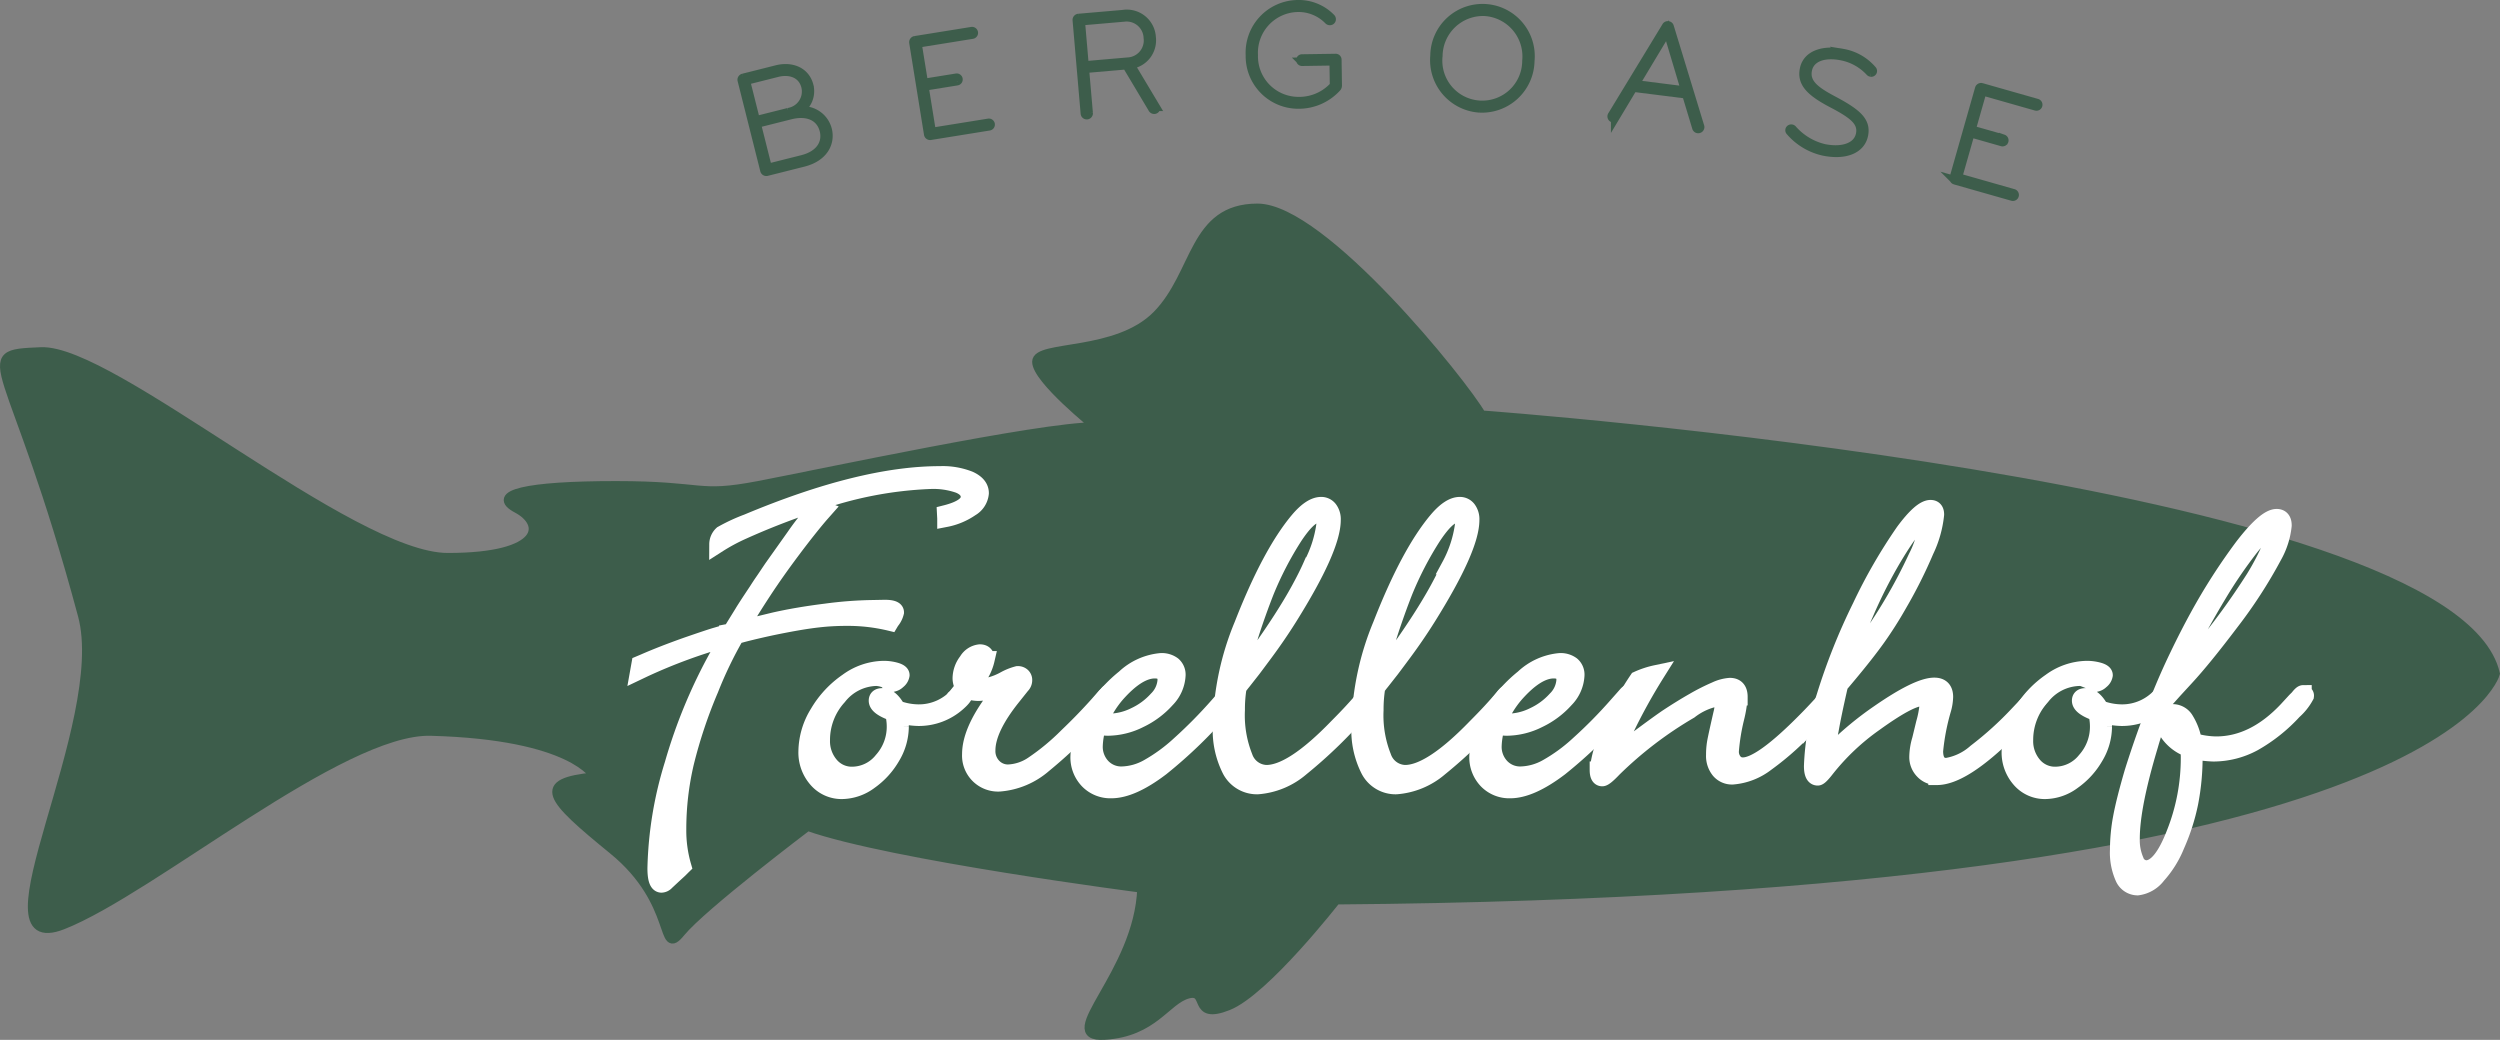
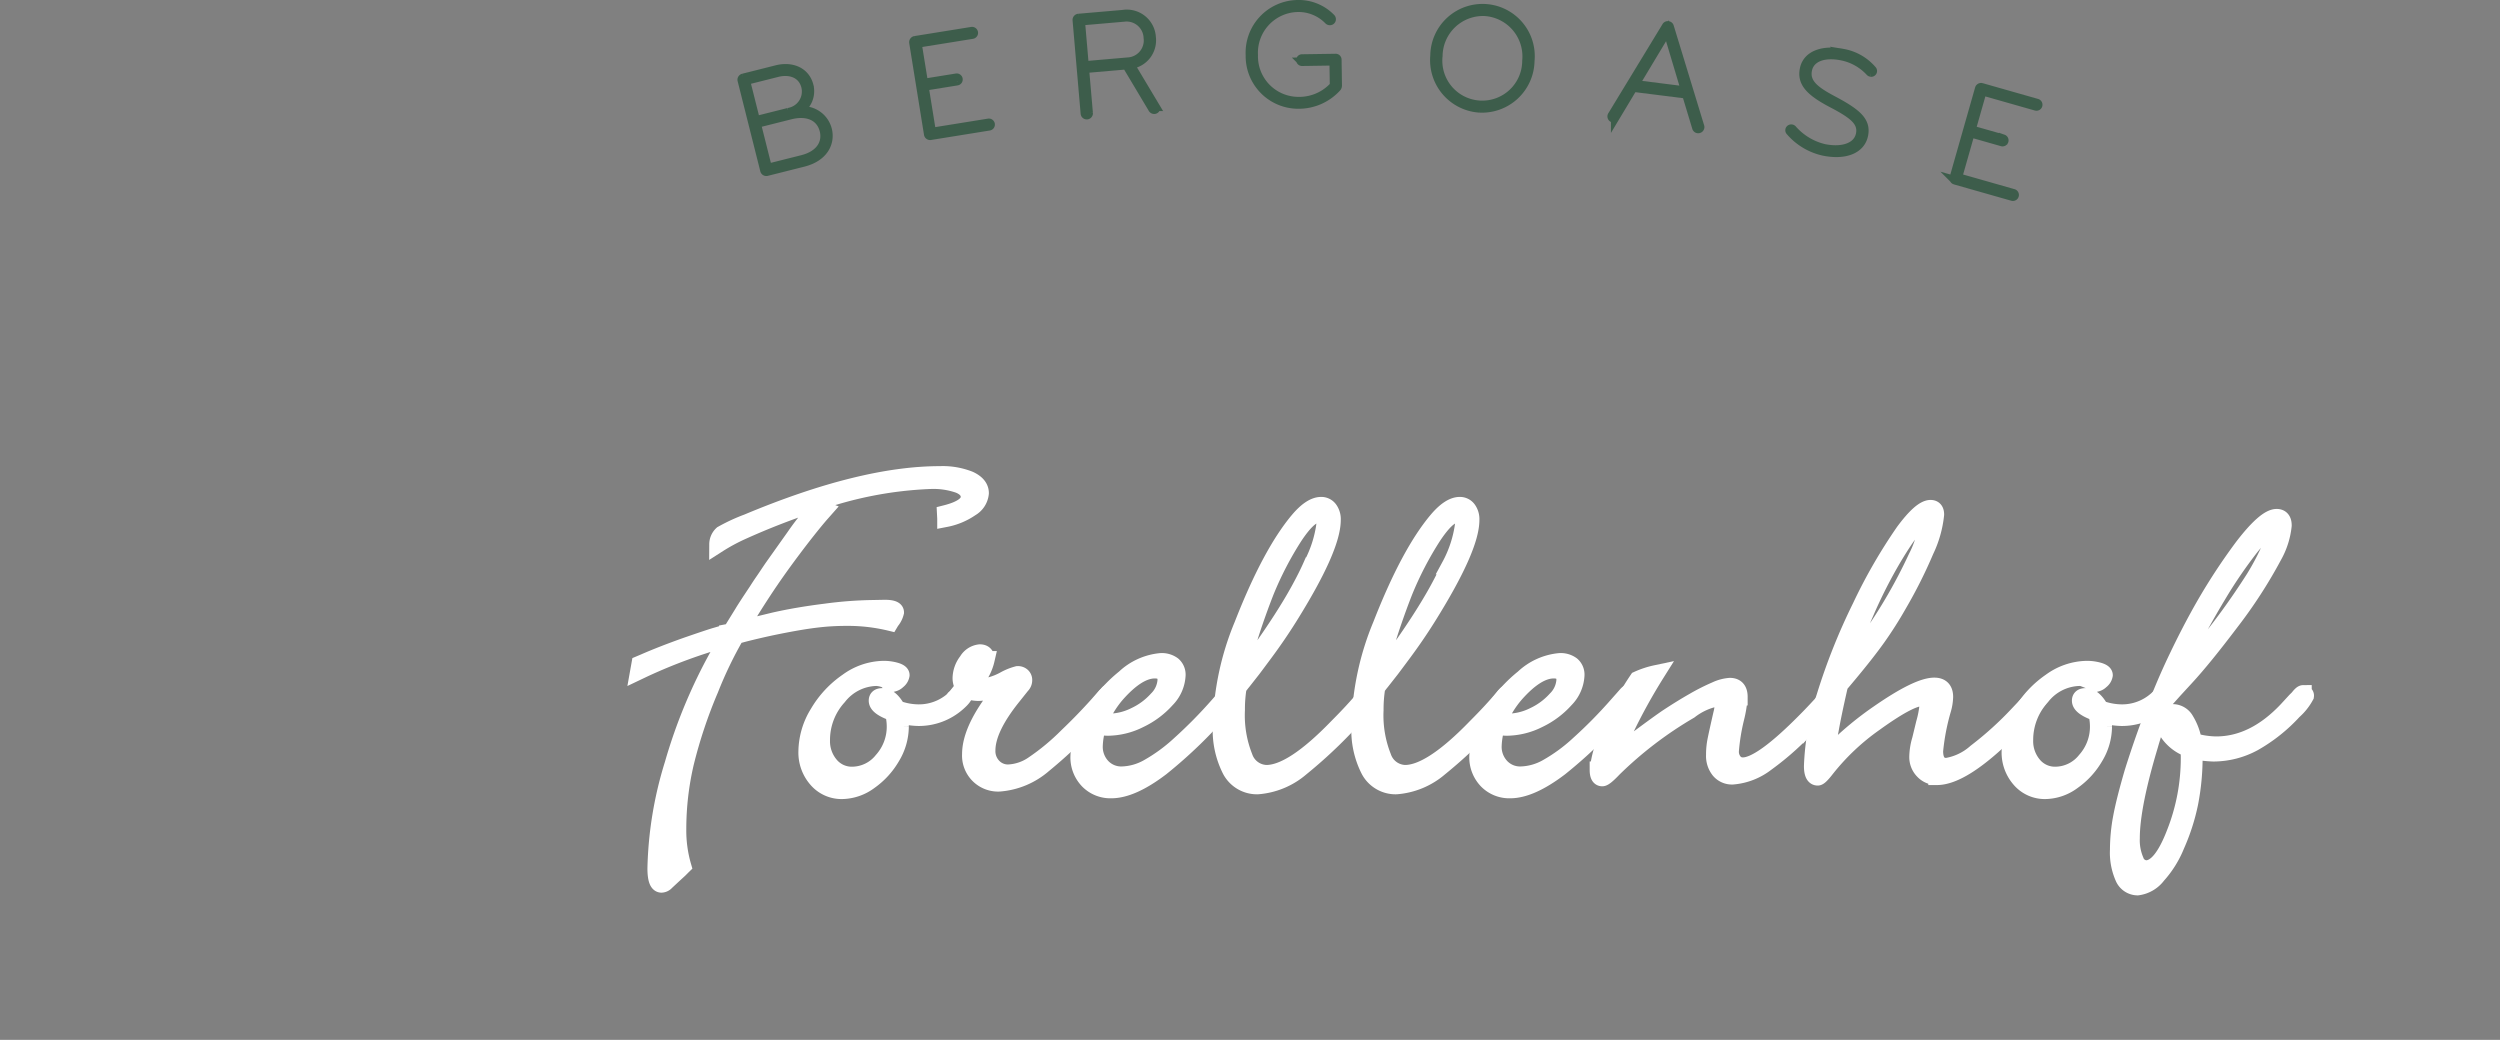
<svg xmlns="http://www.w3.org/2000/svg" viewBox="0 0 292.651 121.731">
  <rect x="0" y="0" width="292.651" height="121.731" fill="#808080" stroke="none" />
  <defs>
    <style>.a{fill:#3d5d4b;stroke:#3d5d4b;}.b{fill:#3c5d4b;stroke:#3c5d4a;}.c,.d{fill:#fff;}.d{stroke:#fff;stroke-width:2px;}</style>
  </defs>
  <title>Element 2</title>
-   <path class="a" d="M173.436,48.547s113.634,8.267,118.7,30.31c0,0-6.514,25.486-135.709,26.519,0,0-8.324,10.678-12.667,12.4-4.343,1.721-2.171-2.067-4.704-1.379s-3.98,4.479-9.771,4.822c-5.789.344,3.98-7.234,4.342-17.222,0,0-29.312-3.788-39.082-7.232,0,0-12.306,9.299-14.838,12.399s-.362-3.443-7.962-9.643-9.048-7.923-2.172-8.61c0,0-2.436-4.829-19.148-5.279-10.484-.283-32.577,18.537-43.071,22.67s5.675-23.583,2.268-36.271C1.404,41.428-3.52,41.489,4.804,41.144,13.127,40.798,41.074,65.23,52.41,65.23s11.372-3.939,8.116-5.662,1.085-2.754,11.579-2.754c10.496,0,9.411,1.378,16.648,0S121.684,49.925,128.2,49.925c0,0-6.876-5.511-6.876-7.577s9.409-.688,14.113-5.51S139.6,24.332,147.198,24.332c7.6,0,24.066,20.427,26.238,24.215" />
  <path class="b" d="M96.475,59.698l-.44.497q-1.433,1.673-3.309,4.176-1.877,2.502-3.398,4.817-1.522,2.319-2.783,4.482l.616-.144,3.515-.851Q93.4,72.061,96.71,71.651a45.711,45.711,0,0,1,5.361-.411l1.494-.029q1.257,0,1.257.467a2.495,2.495,0,0,1-.525,1.025l-.089.15a21.087,21.087,0,0,0-5.098-.587q-1.463,0-2.824.13-1.362.135-2.887.398-1.526.264-3.194.614-2.694.587-4.07.997a47.735,47.735,0,0,0-3.019,6.268,56.33,56.33,0,0,0-2.885,8.641,34.031,34.031,0,0,0-.893,7.766,14.966,14.966,0,0,0,.586,4.305c-.079.077-.151.152-.22.221-.07.068-.133.133-.192.19l-.702.644-.85.793a.76.76,0,0,1-.525.262q-.647,0-.646-1.875a44.062,44.062,0,0,1,2.008-12.155,60.42,60.42,0,0,1,5.258-12.686l.879-1.582a1.286,1.286,0,0,0,.16-.233,1.241,1.241,0,0,0,.133-.294,62.872,62.872,0,0,0-9.843,3.602l-.615.293.146-.818.498-.21q2.14-.934,4.952-1.933,2.868-.992,3.515-1.169l1.289-.38a1.961,1.961,0,0,0,.468-.15c.176-.294.293-.487.354-.585l.994-1.609q.35-.588,1.641-2.522c.274-.43.496-.769.674-1.025q.264-.38.557-.821c.351-.525.623-.927.82-1.198l2.371-3.341a30.945,30.945,0,0,1,1.934-2.518,1.652,1.652,0,0,1,1.084-.676,1.36,1.36,0,0,1,.411.089m14.237.995-.029-.558q2.785-.7,2.781-1.96,0-.938-1.199-1.437a9.084,9.084,0,0,0-3.369-.496,45.254,45.254,0,0,0-13.533,2.635,84.602,84.602,0,0,0-8.525,3.31,21.912,21.912,0,0,0-2.812,1.524,1.613,1.613,0,0,1,.514-1.173,21.029,21.029,0,0,1,2.973-1.377q13.358-5.594,22.498-5.593a8.485,8.485,0,0,1,3.472.583c.85.394,1.274.92,1.274,1.584a2.235,2.235,0,0,1-1.114,1.727,7.747,7.747,0,0,1-2.929,1.231" />
  <path class="c" d="M104.597,83.454c-.038-.017-.112-.058-.218-.117a.61.61,0,0,0-.25-.086q-1.435-.585-1.435-1.23c0-.313.193-.468.587-.468q.934,0,1.728,1.434a7.387,7.387,0,0,0,2.488.467,6.114,6.114,0,0,0,4.716-2.136c.177-.195.315-.294.411-.294.156,0,.236.089.236.264,0,.197-.256.518-.764.967a6.81,6.81,0,0,1-4.6,1.728,9.448,9.448,0,0,1-2.197-.321c.058.7.088,1.17.088,1.405a6.895,6.895,0,0,1-1.009,3.514,8.94,8.94,0,0,1-2.593,2.842,5.507,5.507,0,0,1-3.195,1.115,3.801,3.801,0,0,1-2.959-1.318,4.737,4.737,0,0,1-1.17-3.252,8.707,8.707,0,0,1,1.333-4.497,11.531,11.531,0,0,1,3.427-3.676,7.346,7.346,0,0,1,4.174-1.436,5.034,5.034,0,0,1,1.437.19c.43.126.644.289.644.482a1.024,1.024,0,0,1-.408.647,1.077,1.077,0,0,1-.5.291l-.291-.115a3.474,3.474,0,0,0-1.672-.557,5.822,5.822,0,0,0-4.48,2.256,7.514,7.514,0,0,0-1.963,5.068,4.329,4.329,0,0,0,1.025,2.96A3.284,3.284,0,0,0,99.764,90.75a4.564,4.564,0,0,0,3.53-1.728,5.916,5.916,0,0,0,1.508-4.013,6.343,6.343,0,0,0-.205-1.555" />
  <path class="c" d="M113.622,80.381a2.894,2.894,0,0,0,.731.116,7.226,7.226,0,0,0,3.193-.878,6.599,6.599,0,0,1,1.58-.645.719.719,0,0,1,.514.177.606.606,0,0,1,.192.468.842.842,0,0,1-.264.615l-1.026,1.288q-3.018,3.754-3.018,6.328a2.61,2.61,0,0,0,.718,1.889,2.393,2.393,0,0,0,1.802.75,5.581,5.581,0,0,0,2.928-.999,26.847,26.847,0,0,0,3.985-3.309q1.903-1.815,3.604-3.719l.85-.967.262-.264a.322.322,0,0,1,.234-.147c.176,0,.266.076.266.235a2.615,2.615,0,0,1-.588.82,56.28,56.28,0,0,1-7.453,7.368,8.904,8.904,0,0,1-5.144,2.152,3.213,3.213,0,0,1-3.367-3.37q0-2.928,3.31-7.088a1.637,1.637,0,0,0,.292-.497c0-.117-.077-.177-.235-.177a3.497,3.497,0,0,0-.79.204,5.294,5.294,0,0,1-1.641.323,4.057,4.057,0,0,1-1.319-.233c0,.018-.018.048-.058.086l-.498.588c-.369.448-.635.673-.791.673s-.234-.068-.234-.206a.419.419,0,0,1,.118-.233c.058-.057.11-.113.16-.162a.571.571,0,0,0,.104-.131l.438-.556.353-.411a2.012,2.012,0,0,1-.323-1.054,3.336,3.336,0,0,1,.719-2.022,1.942,1.942,0,0,1,1.48-.968q.729,0,.73.791a5.841,5.841,0,0,1-1.464,2.725,3.931,3.931,0,0,0-.352.44" />
  <path class="c" d="M128.474,85.039a8.835,8.835,0,0,0-.383,2.283,3.418,3.418,0,0,0,.908,2.433,3.079,3.079,0,0,0,2.346.967,6.595,6.595,0,0,0,3.031-.849,19.622,19.622,0,0,0,3.735-2.725,54.947,54.947,0,0,0,4.481-4.541l.702-.792.41-.467c.176-.197.324-.294.44-.294a.207.207,0,0,1,.234.235,4.706,4.706,0,0,1-1.025,1.318,54.67,54.67,0,0,1-7.44,7.235q-3.429,2.61-5.831,2.606a3.626,3.626,0,0,1-2.71-1.098,3.887,3.887,0,0,1-1.067-2.828,9.263,9.263,0,0,1,1.404-4.539,16.298,16.298,0,0,1,3.941-4.613,7.14,7.14,0,0,1,4.232-1.919,2.155,2.155,0,0,1,1.408.411,1.468,1.468,0,0,1,.496,1.199,4.309,4.309,0,0,1-1.244,2.799,9.901,9.901,0,0,1-3.136,2.344,8.424,8.424,0,0,1-3.706.922c-.195,0-.605-.03-1.228-.088m.262-.617a4.676,4.676,0,0,0,1.114.117,6.953,6.953,0,0,0,3.018-.745,8.153,8.153,0,0,0,2.593-1.919,3.481,3.481,0,0,0,1.039-2.256c0-.802-.438-1.201-1.318-1.201q-1.991,0-4.482,2.813a11.697,11.697,0,0,0-1.963,3.191" />
  <path class="c" d="M144.935,80.469a15.892,15.892,0,0,0-.203,2.665,13.21,13.21,0,0,0,.908,5.479,2.841,2.841,0,0,0,2.606,1.934q3.047,0,8.291-5.421,1.964-1.965,3.22-3.487c.256-.33.46-.497.616-.497.176,0,.266.099.266.293a6.644,6.644,0,0,1-1.085,1.347,55.554,55.554,0,0,1-7.264,7.09,8.784,8.784,0,0,1-5.069,2.109,3.48,3.48,0,0,1-3.148-1.831,10.235,10.235,0,0,1-1.1-5.229,32.399,32.399,0,0,1,2.492-11.748q3.25-8.322,6.501-12.215,1.496-1.788,2.696-1.789a1.147,1.147,0,0,1,.924.456,1.93,1.93,0,0,1,.365,1.245q0,3.284-5.098,11.425-1.286,2.051-2.782,4.072c-.841,1.134-1.329,1.786-1.464,1.963l-1.172,1.493q-.061.06-.5.646m.176-1.172a39.344,39.344,0,0,0,2.463-3.166q1.257-1.754,2.475-3.645,1.214-1.888,2.078-3.473.864-1.579,1.393-2.783a14.021,14.021,0,0,0,1.582-4.892,1.292,1.292,0,0,0-.234-.805.765.765,0,0,0-.643-.307q-1.027,0-2.724,2.549a39.578,39.578,0,0,0-3.371,6.502c-.429,1.096-.859,2.265-1.289,3.516s-.771,2.354-1.025,3.31q-.378,1.437-.703,3.194" />
  <path class="c" d="M161.164,80.469a16.108,16.108,0,0,0-.203,2.665,13.209,13.209,0,0,0,.908,5.479,2.84,2.84,0,0,0,2.606,1.934q3.046,0,8.29-5.421,1.964-1.965,3.223-3.487c.254-.33.458-.497.615-.497.175,0,.264.099.264.293a6.644,6.644,0,0,1-1.085,1.347,55.622,55.622,0,0,1-7.263,7.09,8.792,8.792,0,0,1-5.07,2.109,3.477,3.477,0,0,1-3.147-1.831,10.235,10.235,0,0,1-1.101-5.229,32.381,32.381,0,0,1,2.493-11.748q3.25-8.322,6.501-12.215,1.494-1.788,2.695-1.789a1.147,1.147,0,0,1,.924.456,1.93,1.93,0,0,1,.365,1.245q0,3.284-5.098,11.425-1.286,2.051-2.781,4.072c-.841,1.134-1.33,1.786-1.465,1.963l-1.172,1.493c-.041.04-.207.255-.5.646m.176-1.172a39.62,39.62,0,0,0,2.463-3.166q1.257-1.754,2.475-3.645,1.213-1.888,2.079-3.473.861-1.579,1.391-2.783a14.018,14.018,0,0,0,1.582-4.892,1.292,1.292,0,0,0-.234-.805.765.765,0,0,0-.644-.307q-1.025,0-2.723,2.549a39.508,39.508,0,0,0-3.371,6.502c-.43,1.096-.859,2.265-1.288,3.516q-.646,1.875-1.026,3.31-.381,1.437-.703,3.194" />
  <path class="c" d="M175.167,85.039a8.86,8.86,0,0,0-.381,2.283,3.41,3.41,0,0,0,.908,2.433,3.073,3.073,0,0,0,2.344.967,6.592,6.592,0,0,0,3.031-.849,19.588,19.588,0,0,0,3.734-2.725,54.614,54.614,0,0,0,4.482-4.541l.702-.792.411-.467c.176-.197.322-.294.44-.294a.207.207,0,0,1,.234.235,4.684,4.684,0,0,1-1.025,1.318,54.665,54.665,0,0,1-7.44,7.235q-3.429,2.61-5.83,2.606a3.626,3.626,0,0,1-2.711-1.098,3.892,3.892,0,0,1-1.067-2.828,9.263,9.263,0,0,1,1.404-4.539,16.282,16.282,0,0,1,3.941-4.613,7.138,7.138,0,0,1,4.232-1.919,2.154,2.154,0,0,1,1.408.411,1.466,1.466,0,0,1,.497,1.199,4.301,4.301,0,0,1-1.245,2.799,9.897,9.897,0,0,1-3.135,2.344,8.428,8.428,0,0,1-3.707.922c-.195,0-.606-.03-1.228-.088m.262-.617a4.673,4.673,0,0,0,1.113.117,6.947,6.947,0,0,0,3.018-.745,8.136,8.136,0,0,0,2.594-1.919,3.481,3.481,0,0,0,1.039-2.256q0-1.203-1.316-1.201-1.992,0-4.484,2.813a11.719,11.719,0,0,0-1.963,3.191" />
  <path class="c" d="M193.856,78.857a66.339,66.339,0,0,0-3.573,6.473,8.222,8.222,0,0,0-.938,2.343c0,.198.088.295.262.295a4.841,4.841,0,0,0,1.232-.791q2.956-2.225,4.336-3.166c1.093-.72,2.127-1.362,3.103-1.917a23.713,23.713,0,0,1,2.549-1.288,4.743,4.743,0,0,1,1.67-.455q1.084,0,1.084,1.229a14.26,14.26,0,0,1-.411,2.521,23.923,23.923,0,0,0-.614,3.808,1.877,1.877,0,0,0,.412,1.273,1.318,1.318,0,0,0,1.055.482q2.137,0,7.321-5.244,1.116-1.113,2.636-2.81c.274-.311.459-.47.559-.47.156,0,.235.089.235.262,0,.14-.305.52-.911,1.143l-1.815,1.965A32.675,32.675,0,0,1,206.759,89.3a7.385,7.385,0,0,1-3.938,1.536,1.903,1.903,0,0,1-1.539-.673,2.652,2.652,0,0,1-.571-1.785,8.571,8.571,0,0,1,.116-1.465q.117-.675.733-3.367a4.268,4.268,0,0,0,.148-.999c0-.565-.246-.849-.732-.849a7.659,7.659,0,0,0-3.194,1.466,45.326,45.326,0,0,0-8.904,6.796c-.686.723-1.124,1.084-1.319,1.084q-.469,0-.47-.908a14.119,14.119,0,0,1,1.421-4.689,35.125,35.125,0,0,1,3.208-5.886,10.289,10.289,0,0,1,2.139-.704" />
  <path class="c" d="M215.359,80.145l-.117.468q-.702,3.106-.997,4.806a13.415,13.415,0,0,0-.262,2.227c0,.312.088.469.262.469.117,0,.284-.107.499-.322a37.678,37.678,0,0,1,5.215-4.306q4.57-3.165,6.475-3.164c.799,0,1.202.419,1.202,1.258a5.846,5.846,0,0,1-.236,1.466,26.177,26.177,0,0,0-.936,4.863q0,1.815,1.404,1.815a6.825,6.825,0,0,0,3.443-1.653,39.955,39.955,0,0,0,4.966-4.5l.996-1.052c.157-.158.311-.323.467-.498.157-.174.245-.274.265-.293.235-.275.4-.41.497-.41a.232.232,0,0,1,.265.262c0,.117-.127.313-.379.587l-1.231,1.319q-.965,1.024-1.963,1.992-5.448,5.421-8.466,5.42a2.137,2.137,0,0,1-1.567-.66,2.282,2.282,0,0,1-.659-1.684,7.386,7.386,0,0,1,.322-1.964l.468-1.933a11.572,11.572,0,0,0,.412-2.168.846.846,0,0,0-.222-.57.691.691,0,0,0-.542-.247q-1.406,0-5.507,2.958a27.133,27.133,0,0,0-5.625,5.301q-.791,1.027-1.024,1.026c-.411,0-.614-.43-.614-1.291a29.446,29.446,0,0,1,1.463-8.112,71.032,71.032,0,0,1,4.19-10.517,61.648,61.648,0,0,1,5.067-8.79q2.02-2.725,3.103-2.725.589,0,.588.705a12.721,12.721,0,0,1-1.201,4.232,55.555,55.555,0,0,1-3.137,6.252,45.876,45.876,0,0,1-2.504,3.942q-1.244,1.744-3.295,4.204l-.761.908Zm.381-1.316a26.397,26.397,0,0,0,2.49-3.167,61.079,61.079,0,0,0,6.152-10.426,11.756,11.756,0,0,0,1.201-3.752c0-.448-.129-.672-.382-.672q-.939.057-3.573,4.451a56.831,56.831,0,0,0-3.296,6.504,54.391,54.391,0,0,0-2.593,7.062" />
  <path class="c" d="M245.445,83.454c-.04-.017-.113-.058-.22-.117a.607.607,0,0,0-.249-.086q-1.435-.585-1.437-1.23c0-.313.195-.468.587-.468q.934,0,1.728,1.434a7.395,7.395,0,0,0,2.488.467,6.113,6.113,0,0,0,4.717-2.136c.176-.195.314-.294.41-.294.157,0,.236.089.236.264,0,.197-.256.518-.764.967a6.806,6.806,0,0,1-4.6,1.728,9.462,9.462,0,0,1-2.196-.321c.058.7.087,1.17.087,1.405a6.877,6.877,0,0,1-1.009,3.514,8.921,8.921,0,0,1-2.594,2.842,5.497,5.497,0,0,1-3.193,1.115A3.798,3.798,0,0,1,236.48,91.22a4.732,4.732,0,0,1-1.17-3.252,8.704,8.704,0,0,1,1.331-4.497,11.545,11.545,0,0,1,3.428-3.676,7.344,7.344,0,0,1,4.175-1.436,5.042,5.042,0,0,1,1.435.19c.43.126.644.289.644.482a1.029,1.029,0,0,1-.41.647,1.078,1.078,0,0,1-.498.291l-.292-.115a3.474,3.474,0,0,0-1.671-.557,5.824,5.824,0,0,0-4.482,2.256,7.515,7.515,0,0,0-1.964,5.068,4.339,4.339,0,0,0,1.026,2.96,3.286,3.286,0,0,0,2.578,1.169,4.565,4.565,0,0,0,3.53-1.728A5.922,5.922,0,0,0,245.65,85.01a6.432,6.432,0,0,0-.205-1.555" />
  <path class="c" d="M256.753,86.795a9.717,9.717,0,0,0,2.665.412q4.452,0,8.317-4.103l.968-1.054c.079-.076.147-.148.206-.203.059-.059.105-.108.147-.149q.38-.496.555-.497a.232.232,0,0,1,.264.261,6.441,6.441,0,0,1-1.403,1.761,19.006,19.006,0,0,1-4.645,3.705,9.906,9.906,0,0,1-4.731,1.216,12.806,12.806,0,0,1-2.228-.264l-.029.557a28.267,28.267,0,0,1-.51,5.537,23.934,23.934,0,0,1-1.599,4.98,11.82,11.82,0,0,1-2.183,3.5,3.462,3.462,0,0,1-2.329,1.36,1.802,1.802,0,0,1-1.64-1.125,7.194,7.194,0,0,1-.585-3.239,20.648,20.648,0,0,1,.365-3.777q.366-1.963,1.333-5.275.643-2.045,1.362-4.086.719-2.035,1.743-4.583.996-2.493,2.183-4.951,1.183-2.462,2.356-4.6,1.172-2.139,2.477-4.175,1.304-2.034,2.768-3.999,2.637-3.424,3.925-3.427c.508,0,.763.315.763.937a9.151,9.151,0,0,1-1.143,3.573,55.435,55.435,0,0,1-5.01,7.734q-3.192,4.223-5.244,6.447l-1.375,1.495L253.5,81.875a50.131,50.131,0,0,0-1.874,5.388q-2.139,7.122-2.139,10.868a6.031,6.031,0,0,0,.469,2.593,1.42,1.42,0,0,0,1.259.983q1.789,0,3.4-4.19a23.883,23.883,0,0,0,1.669-8.76,7.711,7.711,0,0,0-.06-1.055c-.038-.037-.062-.06-.071-.07a.054.054,0,0,0-.046-.018l-.584-.293a5.028,5.028,0,0,1-1.525-1.288,2.421,2.421,0,0,1-.555-1.463q0-1.144.965-1.143a1.722,1.722,0,0,1,1.422.878,6.891,6.891,0,0,1,.924,2.49m-.676-.263a5.863,5.863,0,0,0-.715-1.686c-.305-.456-.593-.686-.865-.686-.236,0-.353.135-.353.411q0,.996,1.933,1.961m-1.845-6.386a41.896,41.896,0,0,0,3.429-3.896,84.516,84.516,0,0,0,6.209-8.524,29.419,29.419,0,0,0,1.715-3.194,6.08,6.08,0,0,0,.658-2.137q0-.471-.44-.47-.645,0-2.328,2.079a53.886,53.886,0,0,0-3.882,5.684q-1.056,1.758-2.05,3.558-.999,1.802-1.935,3.809-.939,2.007-1.377,3.091" />
  <path class="d" d="M96.475,59.698l-.44.497q-1.433,1.673-3.309,4.176-1.877,2.502-3.398,4.817-1.522,2.319-2.783,4.482l.616-.144,3.515-.851Q93.4,72.061,96.71,71.651a45.711,45.711,0,0,1,5.361-.411l1.494-.029q1.257,0,1.257.467a2.495,2.495,0,0,1-.525,1.025l-.089.15a21.087,21.087,0,0,0-5.098-.587q-1.463,0-2.824.13-1.362.135-2.887.398-1.526.264-3.194.614-2.694.587-4.07.997a47.735,47.735,0,0,0-3.019,6.268,56.33,56.33,0,0,0-2.885,8.641,34.031,34.031,0,0,0-.893,7.766,14.966,14.966,0,0,0,.586,4.305c-.079.077-.151.152-.22.221-.07.068-.133.133-.192.19l-.702.644-.85.793a.76.76,0,0,1-.525.262q-.647,0-.646-1.875a44.062,44.062,0,0,1,2.008-12.155,60.42,60.42,0,0,1,5.258-12.686l.879-1.582a1.286,1.286,0,0,0,.16-.233,1.241,1.241,0,0,0,.133-.294,62.872,62.872,0,0,0-9.843,3.602l-.615.293.146-.818.498-.21q2.14-.934,4.952-1.933,2.868-.992,3.515-1.169l1.289-.38a1.961,1.961,0,0,0,.468-.15c.176-.294.293-.487.354-.585l.994-1.609q.35-.588,1.641-2.522c.274-.43.496-.769.674-1.025q.264-.38.557-.821c.351-.525.623-.927.82-1.198l2.371-3.341a30.945,30.945,0,0,1,1.934-2.518,1.652,1.652,0,0,1,1.084-.676A1.36,1.36,0,0,1,96.475,59.698Zm14.237.995-.029-.558q2.785-.7,2.781-1.96,0-.938-1.199-1.437a9.084,9.084,0,0,0-3.369-.496,45.254,45.254,0,0,0-13.533,2.635,84.602,84.602,0,0,0-8.525,3.31,21.912,21.912,0,0,0-2.812,1.524,1.613,1.613,0,0,1,.514-1.173,21.029,21.029,0,0,1,2.973-1.377q13.358-5.594,22.498-5.593a8.485,8.485,0,0,1,3.472.583c.85.394,1.274.92,1.274,1.584a2.235,2.235,0,0,1-1.114,1.727A7.747,7.747,0,0,1,110.712,60.694Z" />
  <path class="d" d="M104.597,83.454c-.038-.017-.112-.058-.218-.117a.61.61,0,0,0-.25-.086q-1.435-.585-1.435-1.23c0-.313.193-.468.587-.468q.934,0,1.728,1.434a7.387,7.387,0,0,0,2.488.467,6.114,6.114,0,0,0,4.716-2.136c.177-.195.315-.294.411-.294.156,0,.236.089.236.264,0,.197-.256.518-.764.967a6.81,6.81,0,0,1-4.6,1.728,9.448,9.448,0,0,1-2.197-.321c.058.7.088,1.17.088,1.405a6.895,6.895,0,0,1-1.009,3.514,8.94,8.94,0,0,1-2.593,2.842,5.507,5.507,0,0,1-3.195,1.115,3.801,3.801,0,0,1-2.959-1.318,4.737,4.737,0,0,1-1.17-3.252,8.707,8.707,0,0,1,1.333-4.497,11.531,11.531,0,0,1,3.427-3.676,7.346,7.346,0,0,1,4.174-1.436,5.034,5.034,0,0,1,1.437.19c.43.126.644.289.644.482a1.024,1.024,0,0,1-.408.647,1.077,1.077,0,0,1-.5.291l-.291-.115a3.474,3.474,0,0,0-1.672-.557,5.822,5.822,0,0,0-4.48,2.256,7.514,7.514,0,0,0-1.963,5.068,4.329,4.329,0,0,0,1.025,2.96A3.284,3.284,0,0,0,99.764,90.75a4.564,4.564,0,0,0,3.53-1.728,5.916,5.916,0,0,0,1.508-4.013A6.343,6.343,0,0,0,104.597,83.454Z" />
  <path class="d" d="M113.622,80.381a2.894,2.894,0,0,0,.731.116,7.226,7.226,0,0,0,3.193-.878,6.599,6.599,0,0,1,1.58-.645.719.719,0,0,1,.514.177.606.606,0,0,1,.192.468.842.842,0,0,1-.264.615l-1.026,1.288q-3.018,3.754-3.018,6.328a2.61,2.61,0,0,0,.718,1.889,2.393,2.393,0,0,0,1.802.75,5.581,5.581,0,0,0,2.928-.999,26.847,26.847,0,0,0,3.985-3.309q1.903-1.815,3.604-3.719l.85-.967.262-.264a.322.322,0,0,1,.234-.147c.176,0,.266.076.266.235a2.615,2.615,0,0,1-.588.82,56.28,56.28,0,0,1-7.453,7.368,8.904,8.904,0,0,1-5.144,2.152,3.213,3.213,0,0,1-3.367-3.37q0-2.928,3.31-7.088a1.637,1.637,0,0,0,.292-.497c0-.117-.077-.177-.235-.177a3.497,3.497,0,0,0-.79.204,5.294,5.294,0,0,1-1.641.323,4.057,4.057,0,0,1-1.319-.233c0,.018-.018.048-.058.086l-.498.588c-.369.448-.635.673-.791.673s-.234-.068-.234-.206a.419.419,0,0,1,.118-.233c.058-.057.11-.113.16-.162a.571.571,0,0,0,.104-.131l.438-.556.353-.411a2.012,2.012,0,0,1-.323-1.054,3.336,3.336,0,0,1,.719-2.022,1.942,1.942,0,0,1,1.48-.968q.729,0,.73.791a5.841,5.841,0,0,1-1.464,2.725A3.931,3.931,0,0,0,113.622,80.381Z" />
  <path class="d" d="M128.474,85.039a8.835,8.835,0,0,0-.383,2.283,3.418,3.418,0,0,0,.908,2.433,3.079,3.079,0,0,0,2.346.967,6.595,6.595,0,0,0,3.031-.849,19.622,19.622,0,0,0,3.735-2.725,54.947,54.947,0,0,0,4.481-4.541l.702-.792.41-.467c.176-.197.324-.294.44-.294a.207.207,0,0,1,.234.235,4.706,4.706,0,0,1-1.025,1.318,54.67,54.67,0,0,1-7.44,7.235q-3.429,2.61-5.831,2.606a3.626,3.626,0,0,1-2.71-1.098,3.887,3.887,0,0,1-1.067-2.828,9.263,9.263,0,0,1,1.404-4.539,16.298,16.298,0,0,1,3.941-4.613,7.14,7.14,0,0,1,4.232-1.919,2.155,2.155,0,0,1,1.408.411,1.468,1.468,0,0,1,.496,1.199,4.309,4.309,0,0,1-1.244,2.799,9.901,9.901,0,0,1-3.136,2.344,8.424,8.424,0,0,1-3.706.922C129.507,85.127,129.097,85.096,128.474,85.039Zm.262-.617a4.676,4.676,0,0,0,1.114.117,6.953,6.953,0,0,0,3.018-.745,8.153,8.153,0,0,0,2.593-1.919,3.481,3.481,0,0,0,1.039-2.256c0-.802-.438-1.201-1.318-1.201q-1.991,0-4.482,2.813A11.697,11.697,0,0,0,128.736,84.422Z" />
  <path class="d" d="M144.935,80.469a15.892,15.892,0,0,0-.203,2.665,13.21,13.21,0,0,0,.908,5.479,2.841,2.841,0,0,0,2.606,1.934q3.047,0,8.291-5.421,1.964-1.965,3.22-3.487c.256-.33.46-.497.616-.497.176,0,.266.099.266.293a6.644,6.644,0,0,1-1.085,1.347,55.554,55.554,0,0,1-7.264,7.09,8.784,8.784,0,0,1-5.069,2.109,3.48,3.48,0,0,1-3.148-1.831,10.235,10.235,0,0,1-1.1-5.229,32.399,32.399,0,0,1,2.492-11.748q3.25-8.322,6.501-12.215,1.496-1.788,2.696-1.789a1.147,1.147,0,0,1,.924.456,1.93,1.93,0,0,1,.365,1.245q0,3.284-5.098,11.425-1.286,2.051-2.782,4.072c-.841,1.134-1.329,1.786-1.464,1.963l-1.172,1.493Q145.374,79.883,144.935,80.469Zm.176-1.172a39.344,39.344,0,0,0,2.463-3.166q1.257-1.754,2.475-3.645,1.214-1.888,2.078-3.473.864-1.579,1.393-2.783a14.021,14.021,0,0,0,1.582-4.892,1.292,1.292,0,0,0-.234-.805.765.765,0,0,0-.643-.307q-1.027,0-2.724,2.549a39.578,39.578,0,0,0-3.371,6.502c-.429,1.096-.859,2.265-1.289,3.516s-.771,2.354-1.025,3.31Q145.436,77.54,145.111,79.297Z" />
  <path class="d" d="M161.164,80.469a16.108,16.108,0,0,0-.203,2.665,13.209,13.209,0,0,0,.908,5.479,2.84,2.84,0,0,0,2.606,1.934q3.046,0,8.29-5.421,1.964-1.965,3.223-3.487c.254-.33.458-.497.615-.497.175,0,.264.099.264.293a6.644,6.644,0,0,1-1.085,1.347,55.622,55.622,0,0,1-7.263,7.09,8.792,8.792,0,0,1-5.07,2.109,3.477,3.477,0,0,1-3.147-1.831,10.235,10.235,0,0,1-1.101-5.229,32.381,32.381,0,0,1,2.493-11.748q3.25-8.322,6.501-12.215,1.494-1.788,2.695-1.789a1.147,1.147,0,0,1,.924.456,1.93,1.93,0,0,1,.365,1.245q0,3.284-5.098,11.425-1.286,2.051-2.781,4.072c-.841,1.134-1.33,1.786-1.465,1.963l-1.172,1.493C161.623,79.863,161.457,80.078,161.164,80.469Zm.176-1.172a39.62,39.62,0,0,0,2.463-3.166q1.257-1.754,2.475-3.645,1.213-1.888,2.079-3.473.861-1.579,1.391-2.783a14.018,14.018,0,0,0,1.582-4.892,1.292,1.292,0,0,0-.234-.805.765.765,0,0,0-.644-.307q-1.025,0-2.723,2.549a39.508,39.508,0,0,0-3.371,6.502c-.43,1.096-.859,2.265-1.288,3.516q-.646,1.875-1.026,3.31Q161.662,77.54,161.339,79.297Z" />
  <path class="d" d="M175.167,85.039a8.86,8.86,0,0,0-.381,2.283,3.41,3.41,0,0,0,.908,2.433,3.073,3.073,0,0,0,2.344.967,6.592,6.592,0,0,0,3.031-.849,19.588,19.588,0,0,0,3.734-2.725,54.614,54.614,0,0,0,4.482-4.541l.702-.792.411-.467c.176-.197.322-.294.44-.294a.207.207,0,0,1,.234.235,4.684,4.684,0,0,1-1.025,1.318,54.665,54.665,0,0,1-7.44,7.235q-3.429,2.61-5.83,2.606a3.626,3.626,0,0,1-2.711-1.098,3.892,3.892,0,0,1-1.067-2.828,9.263,9.263,0,0,1,1.404-4.539,16.282,16.282,0,0,1,3.941-4.613,7.138,7.138,0,0,1,4.232-1.919,2.154,2.154,0,0,1,1.408.411,1.466,1.466,0,0,1,.497,1.199,4.301,4.301,0,0,1-1.245,2.799,9.897,9.897,0,0,1-3.135,2.344,8.428,8.428,0,0,1-3.707.922C176.201,85.127,175.79,85.096,175.167,85.039Zm.262-.617a4.673,4.673,0,0,0,1.113.117,6.947,6.947,0,0,0,3.018-.745,8.136,8.136,0,0,0,2.594-1.919,3.481,3.481,0,0,0,1.039-2.256q0-1.203-1.316-1.201-1.992,0-4.484,2.813A11.719,11.719,0,0,0,175.429,84.422Z" />
  <path class="d" d="M193.856,78.857a66.339,66.339,0,0,0-3.573,6.473,8.222,8.222,0,0,0-.938,2.343c0,.198.088.295.262.295a4.841,4.841,0,0,0,1.232-.791q2.956-2.225,4.336-3.166c1.093-.72,2.127-1.362,3.103-1.917a23.713,23.713,0,0,1,2.549-1.288,4.743,4.743,0,0,1,1.67-.455q1.084,0,1.084,1.229a14.26,14.26,0,0,1-.411,2.521,23.923,23.923,0,0,0-.614,3.808,1.877,1.877,0,0,0,.412,1.273,1.318,1.318,0,0,0,1.055.482q2.137,0,7.321-5.244,1.116-1.113,2.636-2.81c.274-.311.459-.47.559-.47.156,0,.235.089.235.262,0,.14-.305.52-.911,1.143l-1.815,1.965A32.675,32.675,0,0,1,206.759,89.3a7.385,7.385,0,0,1-3.938,1.536,1.903,1.903,0,0,1-1.539-.673,2.652,2.652,0,0,1-.571-1.785,8.571,8.571,0,0,1,.116-1.465q.117-.675.733-3.367a4.268,4.268,0,0,0,.148-.999c0-.565-.246-.849-.732-.849a7.659,7.659,0,0,0-3.194,1.466,45.326,45.326,0,0,0-8.904,6.796c-.686.723-1.124,1.084-1.319,1.084q-.469,0-.47-.908a14.119,14.119,0,0,1,1.421-4.689,35.125,35.125,0,0,1,3.208-5.886A10.289,10.289,0,0,1,193.856,78.857Z" />
  <path class="d" d="M215.359,80.145l-.117.468q-.702,3.106-.997,4.806a13.415,13.415,0,0,0-.262,2.227c0,.312.088.469.262.469.117,0,.284-.107.499-.322a37.678,37.678,0,0,1,5.215-4.306q4.57-3.165,6.475-3.164c.799,0,1.202.419,1.202,1.258a5.846,5.846,0,0,1-.236,1.466,26.177,26.177,0,0,0-.936,4.863q0,1.815,1.404,1.815a6.825,6.825,0,0,0,3.443-1.653,39.955,39.955,0,0,0,4.966-4.5l.996-1.052c.157-.158.311-.323.467-.498.157-.174.245-.274.265-.293.235-.275.4-.41.497-.41a.232.232,0,0,1,.265.262c0,.117-.127.313-.379.587l-1.231,1.319q-.965,1.024-1.963,1.992-5.448,5.421-8.466,5.42a2.137,2.137,0,0,1-1.567-.66,2.282,2.282,0,0,1-.659-1.684,7.386,7.386,0,0,1,.322-1.964l.468-1.933a11.572,11.572,0,0,0,.412-2.168.846.846,0,0,0-.222-.57.691.691,0,0,0-.542-.247q-1.406,0-5.507,2.958a27.133,27.133,0,0,0-5.625,5.301q-.791,1.027-1.024,1.026c-.411,0-.614-.43-.614-1.291a29.446,29.446,0,0,1,1.463-8.112,71.032,71.032,0,0,1,4.19-10.517,61.648,61.648,0,0,1,5.067-8.79q2.02-2.725,3.103-2.725.589,0,.588.705a12.721,12.721,0,0,1-1.201,4.232,55.555,55.555,0,0,1-3.137,6.252,45.876,45.876,0,0,1-2.504,3.942q-1.244,1.744-3.295,4.204l-.761.908Zm.381-1.316a26.397,26.397,0,0,0,2.49-3.167,61.079,61.079,0,0,0,6.152-10.426,11.756,11.756,0,0,0,1.201-3.752c0-.448-.129-.672-.382-.672q-.939.057-3.573,4.451a56.831,56.831,0,0,0-3.296,6.504A54.391,54.391,0,0,0,215.74,78.829Z" />
  <path class="d" d="M245.445,83.454c-.04-.017-.113-.058-.22-.117a.607.607,0,0,0-.249-.086q-1.435-.585-1.437-1.23c0-.313.195-.468.587-.468q.934,0,1.728,1.434a7.395,7.395,0,0,0,2.488.467,6.113,6.113,0,0,0,4.717-2.136c.176-.195.314-.294.41-.294.157,0,.236.089.236.264,0,.197-.256.518-.764.967a6.806,6.806,0,0,1-4.6,1.728,9.462,9.462,0,0,1-2.196-.321c.058.7.087,1.17.087,1.405a6.877,6.877,0,0,1-1.009,3.514,8.921,8.921,0,0,1-2.594,2.842,5.497,5.497,0,0,1-3.193,1.115A3.798,3.798,0,0,1,236.48,91.22a4.732,4.732,0,0,1-1.17-3.252,8.704,8.704,0,0,1,1.331-4.497,11.545,11.545,0,0,1,3.428-3.676,7.344,7.344,0,0,1,4.175-1.436,5.042,5.042,0,0,1,1.435.19c.43.126.644.289.644.482a1.029,1.029,0,0,1-.41.647,1.078,1.078,0,0,1-.498.291l-.292-.115a3.474,3.474,0,0,0-1.671-.557,5.824,5.824,0,0,0-4.482,2.256,7.515,7.515,0,0,0-1.964,5.068,4.339,4.339,0,0,0,1.026,2.96,3.286,3.286,0,0,0,2.578,1.169,4.565,4.565,0,0,0,3.53-1.728A5.922,5.922,0,0,0,245.65,85.01,6.432,6.432,0,0,0,245.445,83.454Z" />
  <path class="d" d="M256.753,86.795a9.717,9.717,0,0,0,2.665.412q4.452,0,8.317-4.103l.968-1.054c.079-.076.147-.148.206-.203.059-.059.105-.108.147-.149q.38-.496.555-.497a.232.232,0,0,1,.264.261,6.441,6.441,0,0,1-1.403,1.761,19.006,19.006,0,0,1-4.645,3.705,9.906,9.906,0,0,1-4.731,1.216,12.806,12.806,0,0,1-2.228-.264l-.029.557a28.267,28.267,0,0,1-.51,5.537,23.934,23.934,0,0,1-1.599,4.98,11.82,11.82,0,0,1-2.183,3.5,3.462,3.462,0,0,1-2.329,1.36,1.802,1.802,0,0,1-1.64-1.125,7.194,7.194,0,0,1-.585-3.239,20.648,20.648,0,0,1,.365-3.777q.366-1.963,1.333-5.275.643-2.045,1.362-4.086.719-2.035,1.743-4.583.996-2.493,2.183-4.951,1.183-2.462,2.356-4.6,1.172-2.139,2.477-4.175,1.304-2.034,2.768-3.999,2.637-3.424,3.925-3.427c.508,0,.763.315.763.937a9.151,9.151,0,0,1-1.143,3.573,55.435,55.435,0,0,1-5.01,7.734q-3.192,4.223-5.244,6.447l-1.375,1.495L253.5,81.875a50.131,50.131,0,0,0-1.874,5.388q-2.139,7.122-2.139,10.868a6.031,6.031,0,0,0,.469,2.593,1.42,1.42,0,0,0,1.259.983q1.789,0,3.4-4.19a23.883,23.883,0,0,0,1.669-8.76,7.711,7.711,0,0,0-.06-1.055c-.038-.037-.062-.06-.071-.07a.054.054,0,0,0-.046-.018l-.584-.293a5.028,5.028,0,0,1-1.525-1.288,2.421,2.421,0,0,1-.555-1.463q0-1.144.965-1.143a1.722,1.722,0,0,1,1.422.878A6.891,6.891,0,0,1,256.753,86.795Zm-.676-.263a5.863,5.863,0,0,0-.715-1.686c-.305-.456-.593-.686-.865-.686-.236,0-.353.135-.353.411Q254.144,85.567,256.078,86.531Zm-1.845-6.386a41.896,41.896,0,0,0,3.429-3.896,84.516,84.516,0,0,0,6.209-8.524,29.419,29.419,0,0,0,1.715-3.194,6.08,6.08,0,0,0,.658-2.137q0-.471-.44-.47-.645,0-2.328,2.079a53.886,53.886,0,0,0-3.882,5.684q-1.056,1.758-2.05,3.558-.999,1.802-1.935,3.809Q254.671,79.062,254.233,80.146Z" />
  <path class="a" d="M86.994,9.119l3.925-.988c1.715-.432,3.379.184,3.813,1.915a2.661,2.661,0,0,1-1.228,2.922,2.988,2.988,0,0,1,3.378,2.201c.381,1.517-.397,3.239-2.854,3.857l-4.271,1.074a.224.224,0,0,1-.269-.161L86.834,9.387a.224.224,0,0,1,.16-.268m.31.325,1.17,4.65,3.825-.962a2.452,2.452,0,0,0,2-2.994c-.386-1.533-1.851-1.989-3.302-1.623Zm1.265,5.03,1.307,5.194L93.9,18.656c2.176-.548,2.9-1.993,2.547-3.394-.406-1.616-1.925-2.286-3.92-1.784Z" />
  <path class="a" d="M107.113,4.718l6.643-1.07a.204.204,0,1,1,.065.403l-6.427,1.035.748,4.631,3.807-.614a.204.204,0,1,1,.066.402l-3.809.613.86,5.336,6.661-1.073a.203.203,0,1,1,.064.402l-6.88,1.11a.224.224,0,0,1-.252-.183L106.928,4.972a.227.227,0,0,1,.185-.254" />
  <path class="a" d="M126.253,2.109l5.199-.449a2.906,2.906,0,0,1,3.357,2.713,2.873,2.873,0,0,1-2.487,3.2l2.951,4.932a.327.327,0,0,1,.044.116.203.203,0,0,1-.169.219.236.236,0,0,1-.25-.131L131.867,7.63l-4.879.421.45,5.199a.221.221,0,0,1-.44.038l-.945-10.94a.226.226,0,0,1,.201-.239m.254.371.447,5.182,5.047-.437a2.489,2.489,0,0,0,2.367-2.814,2.491,2.491,0,0,0-2.814-2.368Z" />
  <path class="a" d="M156.591,10.003a.381.381,0,0,1-.064.223,6.055,6.055,0,0,1-4.527,2.006,5.659,5.659,0,0,1-5.682-5.783A5.669,5.669,0,0,1,151.824.501a5.291,5.291,0,0,1,4.004,1.606.205.205,0,0,1,.053.152.191.191,0,0,1-.201.19.217.217,0,0,1-.171-.065A4.895,4.895,0,0,0,151.83.908,5.267,5.267,0,0,0,146.76,6.443a5.244,5.244,0,0,0,5.233,5.397,5.487,5.487,0,0,0,4.174-1.814l-.043-2.856-3.707.056a.187.187,0,0,1-.006-.374l3.945-.059a.189.189,0,0,1,.19.185Z" />
  <path class="a" d="M173.202,12.684a5.655,5.655,0,0,1-5.272-6.17,5.616,5.616,0,1,1,11.203.628,5.657,5.657,0,0,1-5.931,5.542m.634-11.305a5.236,5.236,0,0,0-5.466,5.16,5.176,5.176,0,1,0,10.321.578,5.238,5.238,0,0,0-4.855-5.738" />
  <path class="a" d="M199,14.784a.219.219,0,0,1,.019.106.228.228,0,0,1-.247.208.217.217,0,0,1-.188-.144L197.4,11.037l-6.222-.783-2.102,3.503a.216.216,0,0,1-.218.093.23.23,0,0,1-.19-.264.238.238,0,0,1,.046-.097l6.329-10.405a.21.21,0,0,1,.219-.109.208.208,0,0,1,.185.16Zm-7.585-4.912,5.867.739-2.098-7.012Z" />
  <path class="a" d="M219.009,8.489a.269.269,0,0,1-.152-.101A6.08,6.08,0,0,0,215.58,6.572c-2.016-.404-3.666.132-3.964,1.615-.313,1.567.946,2.461,2.919,3.514,2.9,1.535,3.974,2.495,3.649,4.111-.337,1.685-2.185,2.424-4.7,1.92a7.238,7.238,0,0,1-3.934-2.348.181.181,0,0,1,.004-.276.212.212,0,0,1,.303.043,7.079,7.079,0,0,0,3.699,2.214c2.168.434,3.901-.172,4.198-1.655.293-1.467-.869-2.324-3.269-3.585-2.747-1.434-3.607-2.508-3.298-4.041.346-1.734,2.333-2.306,4.467-1.879a5.872,5.872,0,0,1,3.55,2.011.183.183,0,0,1-.194.273" />
  <path class="a" d="M231.962,10.218l6.473,1.843a.204.204,0,1,1-.111.392l-6.262-1.782-1.284,4.511,3.71,1.058a.204.204,0,0,1-.11.392l-3.712-1.057-1.48,5.198,6.49,1.849a.204.204,0,1,1-.111.392l-6.703-1.908a.227.227,0,0,1-.151-.274l2.979-10.463a.224.224,0,0,1,.273-.151" />
</svg>